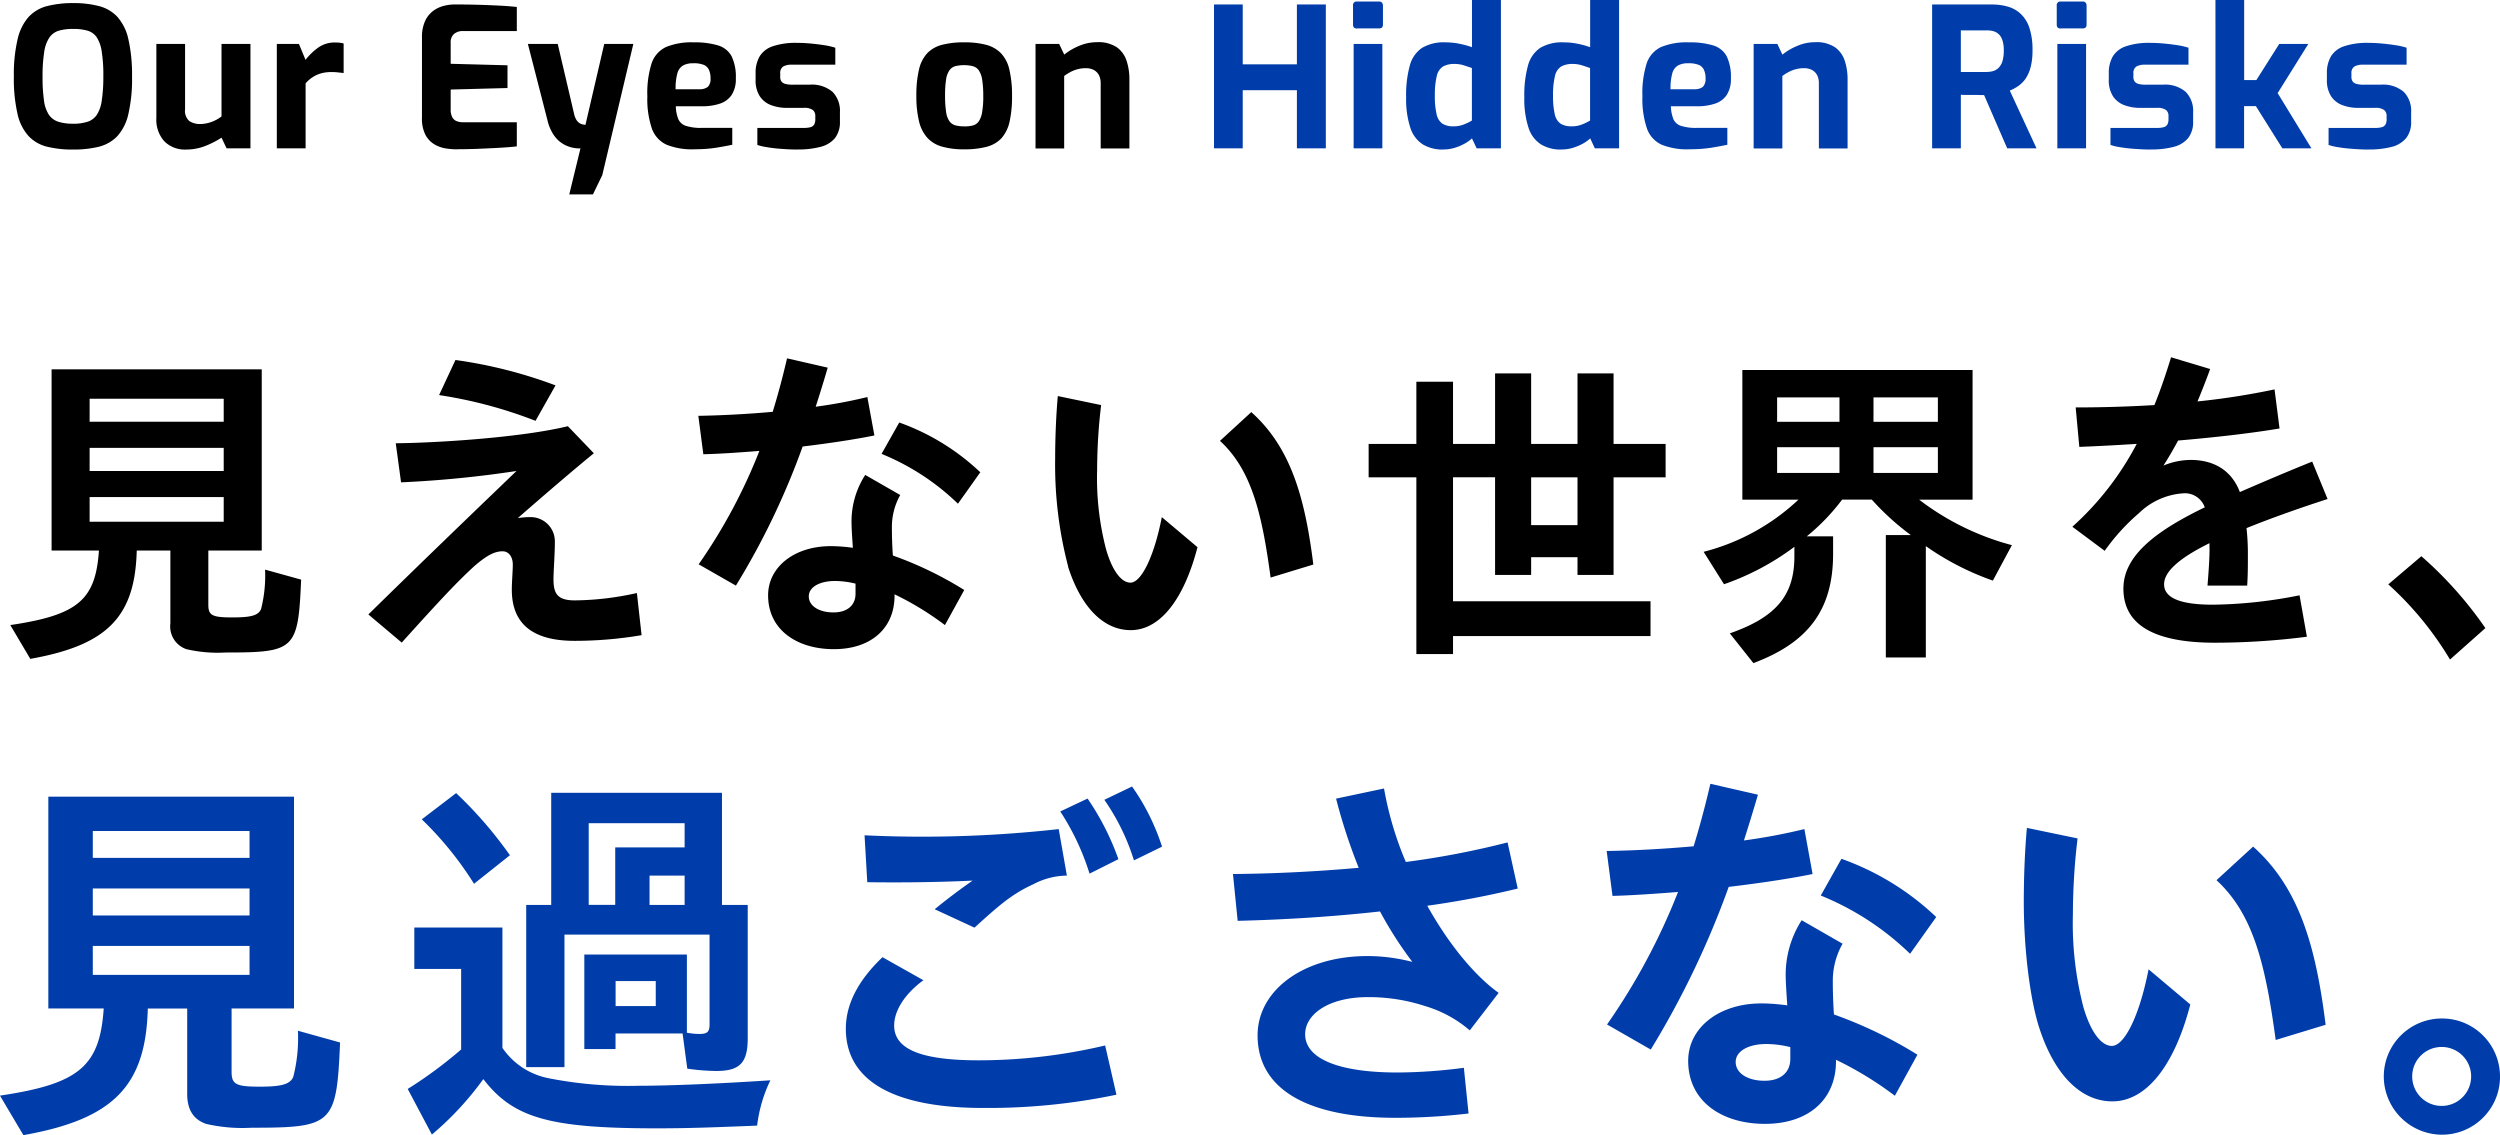
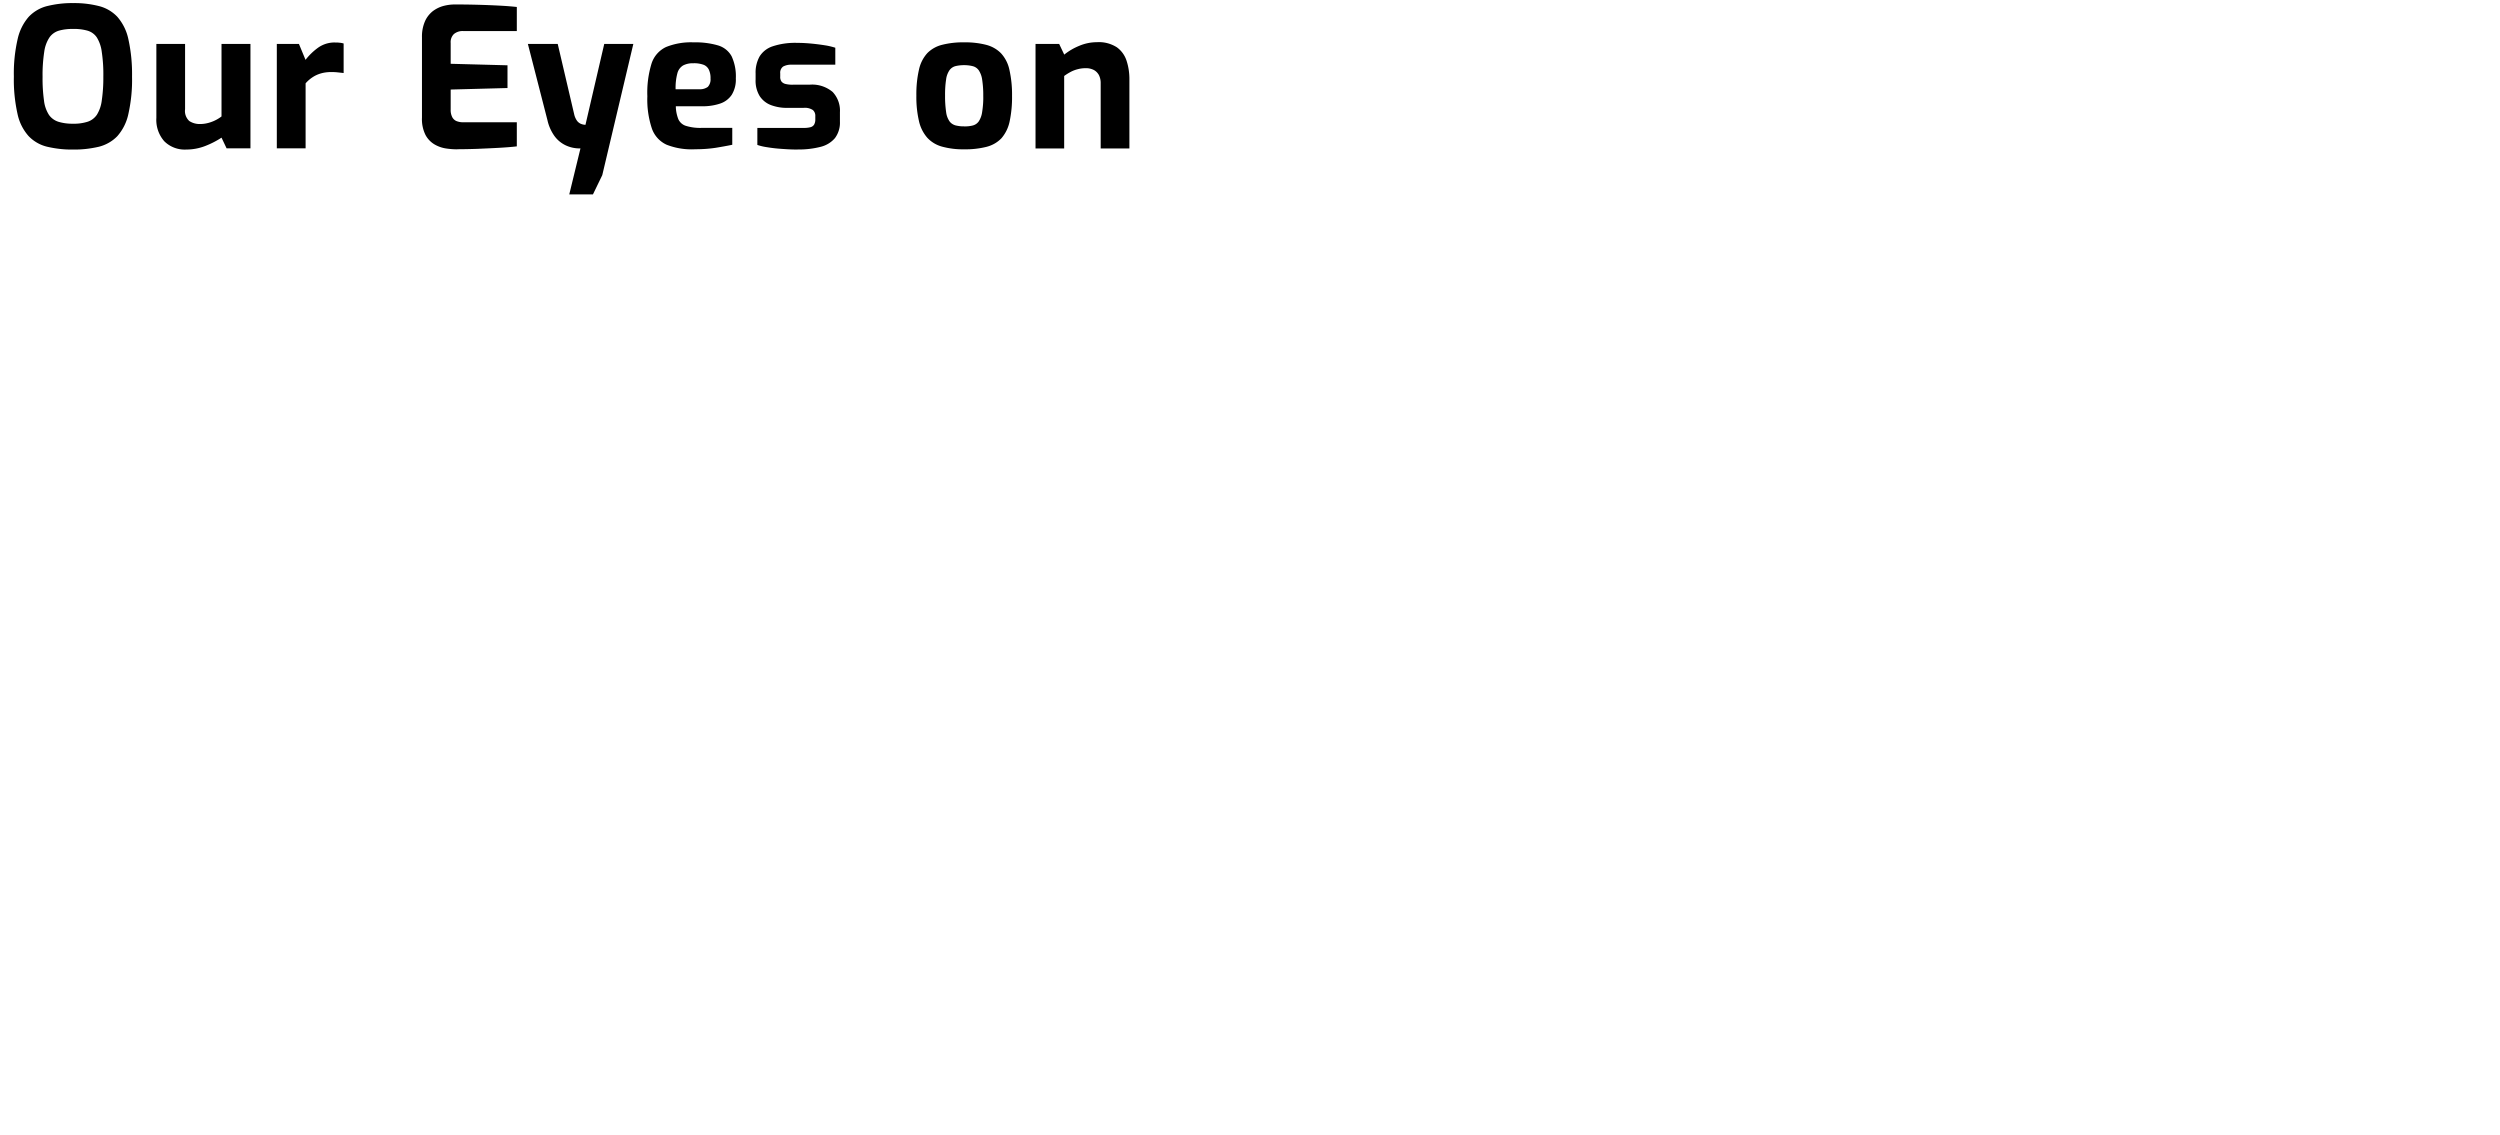
<svg xmlns="http://www.w3.org/2000/svg" id="b" viewBox="0 0 330 149.83">
  <defs>
    <style>.d{fill:#003daa}</style>
  </defs>
  <g id="c">
    <path d="M9.64 19.74c-1.15.02-2.29-.11-3.41-.37-.93-.22-1.77-.7-2.44-1.39a6.345 6.345 0 0 1-1.47-2.91c-.36-1.63-.53-3.29-.49-4.95-.04-1.67.13-3.34.5-4.97.24-1.09.74-2.1 1.47-2.94.66-.69 1.5-1.18 2.43-1.41C7.35.53 8.49.39 9.64.41c1.15-.02 2.29.11 3.41.39.93.23 1.77.72 2.43 1.41a6.53 6.53 0 0 1 1.46 2.94c.36 1.63.52 3.3.49 4.97.04 1.66-.13 3.33-.49 4.95a6.425 6.425 0 0 1-1.46 2.91c-.66.68-1.51 1.16-2.43 1.39-1.12.26-2.26.39-3.41.37m0-3.41c.65.02 1.3-.07 1.92-.26.5-.16.92-.48 1.22-.91.35-.57.57-1.21.65-1.87.15-1.05.22-2.11.21-3.17.02-1.1-.05-2.2-.21-3.29-.08-.67-.3-1.31-.65-1.89-.29-.43-.72-.74-1.22-.89a6.56 6.56 0 0 0-1.92-.23c-.63-.01-1.26.06-1.87.23-.5.15-.94.46-1.24.89-.37.57-.6 1.21-.69 1.89-.16 1.09-.24 2.19-.22 3.29a21 21 0 0 0 .19 3.17c.07.67.3 1.31.65 1.87.3.43.74.75 1.24.91.63.19 1.28.27 1.93.26m14.95 3.41c-1.08.06-2.13-.34-2.89-1.09a4.26 4.26 0 0 1-1.05-3.09V5.8h3.79v8.62c-.08.58.13 1.15.55 1.55.43.28.94.42 1.45.4.5 0 1-.1 1.47-.27.48-.17.94-.42 1.34-.73V5.8h3.82v13.78h-3.15l-.67-1.41c-.67.44-1.38.8-2.12 1.09-.81.32-1.67.48-2.53.48m11.95-.16V5.8h2.92l.87 2.1c.48-.62 1.04-1.16 1.68-1.62.65-.45 1.42-.69 2.22-.67.19 0 .38 0 .58.03.19.01.37.05.55.1v3.9c-.26-.03-.53-.06-.81-.09s-.55-.04-.81-.04c-.45 0-.91.05-1.34.17-.39.11-.76.27-1.1.49-.36.23-.68.51-.96.83v8.58h-3.79Zm23.76.13c-.47 0-.94-.04-1.41-.11-.54-.08-1.05-.26-1.52-.53-.51-.3-.92-.73-1.2-1.25-.35-.71-.51-1.51-.47-2.3V4.93c-.02-.72.11-1.44.39-2.1.22-.52.58-.98 1.02-1.34.42-.32.9-.56 1.41-.7.49-.13 1-.2 1.51-.2a110.832 110.832 0 0 1 6.04.16c.79.04 1.5.1 2.15.17V4.1h-7.07c-.44-.03-.88.11-1.23.39-.31.31-.47.74-.43 1.18v2.75l7.5.2v3l-7.5.2v2.63c-.02.36.06.72.22 1.04.13.23.34.42.59.51.25.09.51.14.78.14h7.14v3.18c-.75.09-1.59.15-2.5.2s-1.84.09-2.77.13c-.93.03-1.82.05-2.65.05m14.84 5.97 1.48-6.08c-.7.02-1.39-.13-2.02-.44a3.89 3.89 0 0 1-1.45-1.25c-.42-.61-.72-1.29-.88-2.01L69.68 5.8h3.94l2.18 9.32c.06.27.18.54.33.77.11.17.26.3.43.4.13.07.28.12.42.15.1.02.2.03.3.04L79.76 5.8h3.84l-4.1 17.32-1.23 2.54h-3.15Zm16.51-5.96c-1.24.05-2.48-.15-3.64-.6a3.688 3.688 0 0 1-1.96-2.14 12.08 12.08 0 0 1-.6-4.26c-.06-1.47.13-2.93.56-4.34.31-.95 1-1.73 1.9-2.16a8.76 8.76 0 0 1 3.61-.62c1.11-.03 2.21.1 3.28.41.76.23 1.4.74 1.78 1.44.41.91.6 1.9.55 2.9.04.77-.15 1.53-.55 2.19-.38.55-.92.95-1.55 1.15-.76.25-1.56.36-2.36.35h-3.46c0 .57.12 1.14.32 1.68.19.43.55.76 1 .9.68.21 1.4.3 2.11.27h4.02v2.23c-.67.14-1.4.27-2.19.4-.94.14-1.88.2-2.83.19m-2.46-7.92h3.12c.4.03.8-.08 1.13-.31.27-.3.4-.7.36-1.1.02-.41-.06-.82-.23-1.19-.15-.3-.41-.53-.72-.64-.42-.14-.86-.21-1.31-.19-.48-.02-.96.08-1.38.3-.37.24-.64.61-.74 1.04a7.44 7.44 0 0 0-.23 2.1m16.11 7.95c-.43 0-.89-.01-1.38-.04s-.99-.06-1.48-.11c-.5-.05-.96-.12-1.38-.19-.37-.06-.73-.15-1.08-.27v-2.24h6.09c.3 0 .59-.02.88-.09.21-.04.39-.16.51-.33.12-.21.18-.46.17-.71v-.44c.02-.3-.1-.6-.33-.8-.37-.23-.8-.33-1.23-.28h-2.15a5.91 5.91 0 0 1-2.12-.36c-.61-.22-1.14-.64-1.5-1.18-.4-.66-.59-1.43-.55-2.21v-.8c-.03-.77.15-1.53.51-2.21.39-.64 1-1.12 1.72-1.36 1.06-.35 2.18-.5 3.3-.46.56 0 1.16.03 1.8.09.64.06 1.25.14 1.82.23.47.07.92.18 1.37.32v2.24h-5.75c-.39-.02-.78.06-1.13.24a1 1 0 0 0-.39.91v.41c-.02.24.04.48.18.68.14.16.34.27.55.31.31.07.62.1.93.09h2.2c1.11-.1 2.21.25 3.06.96.67.72 1.02 1.68.96 2.66v1.23c.04.79-.19 1.56-.65 2.19-.49.58-1.16.98-1.89 1.16-.99.25-2.01.37-3.04.35m21.97-.02c-.98.02-1.95-.1-2.89-.35-.75-.2-1.43-.6-1.96-1.17a4.96 4.96 0 0 1-1.1-2.18c-.25-1.1-.37-2.23-.35-3.36-.02-1.17.09-2.34.35-3.48.17-.8.55-1.55 1.1-2.16a4.15 4.15 0 0 1 1.97-1.1c.94-.23 1.91-.34 2.88-.32.98-.02 1.97.09 2.92.33.74.19 1.42.57 1.96 1.12.55.61.93 1.35 1.1 2.16.25 1.13.37 2.29.35 3.45.02 1.15-.09 2.3-.33 3.43-.17.8-.54 1.55-1.07 2.17-.53.55-1.21.94-1.96 1.13-.97.24-1.96.35-2.96.33m-.01-3.02c.39 0 .78-.03 1.16-.13.31-.08.58-.27.77-.53.24-.37.39-.78.45-1.22.11-.71.17-1.43.15-2.16.01-.73-.04-1.45-.15-2.17-.06-.43-.21-.84-.45-1.21-.19-.26-.46-.45-.77-.53-.38-.1-.77-.14-1.16-.14-.38 0-.77.04-1.14.13-.31.08-.59.27-.78.53-.24.36-.4.77-.45 1.21-.11.72-.15 1.44-.14 2.17-.01.72.04 1.44.14 2.16.05.44.2.85.45 1.22.19.26.47.44.78.53.37.09.76.14 1.14.13m9.43 2.9V5.8h3.12l.67 1.41a7.85 7.85 0 0 1 1.93-1.14c.76-.33 1.57-.5 2.4-.5.92-.06 1.83.18 2.61.67.61.44 1.06 1.07 1.29 1.79.26.8.38 1.64.37 2.48v9.09h-3.79V11c.01-.38-.07-.76-.24-1.1-.16-.28-.39-.52-.68-.67-.33-.16-.69-.24-1.05-.23-.35 0-.7.04-1.04.13-.33.08-.65.2-.95.36-.3.16-.59.34-.86.54v9.57h-3.79Z" />
-     <path d="M160.25 19.58V.59h3.79v7.9h7.15V.59h3.82v18.99h-3.82v-7.67h-7.15v7.67h-3.79Zm18.89-15.81c-.36 0-.54-.17-.54-.51V.74c-.04-.26.14-.5.4-.54h3.06c.14 0 .27.05.36.15.09.11.13.25.13.38v2.51c0 .34-.16.51-.49.51h-2.92Zm-.46 2.03h3.79v13.78h-3.79V5.8Zm11.84 13.94c-.95.03-1.89-.2-2.71-.68a4.07 4.07 0 0 1-1.65-2.21c-.41-1.3-.59-2.66-.55-4.02-.04-1.4.12-2.8.48-4.16.24-.95.8-1.77 1.6-2.34.94-.54 2.02-.8 3.1-.74.63 0 1.25.06 1.87.19.56.11 1.1.26 1.64.45V0h3.82v19.58h-3.2l-.62-1.31c-.32.29-.68.54-1.06.74-.42.22-.86.4-1.32.53-.45.13-.91.19-1.38.19m1.31-3.05c.48 0 .95-.08 1.4-.26.36-.14.71-.31 1.04-.51V8.98c-.34-.12-.7-.24-1.08-.36-.39-.12-.79-.18-1.2-.18-.53-.02-1.05.09-1.52.33-.43.29-.73.74-.83 1.24-.2.86-.28 1.75-.26 2.63-.02.83.06 1.66.24 2.48.1.49.38.93.78 1.22.44.24.93.36 1.43.33m14.27 3.07c-.95.03-1.89-.2-2.71-.68a4.07 4.07 0 0 1-1.65-2.21c-.41-1.3-.59-2.66-.55-4.02-.04-1.4.12-2.8.48-4.16.24-.95.8-1.77 1.6-2.34.94-.54 2.02-.8 3.1-.74.63 0 1.25.06 1.87.19.56.11 1.1.26 1.64.45V0h3.82v19.58h-3.2l-.61-1.31c-.32.29-.68.54-1.06.74-.42.22-.86.4-1.32.53-.45.13-.91.19-1.38.19m1.3-3.05c.48 0 .95-.08 1.4-.26.36-.14.71-.31 1.04-.51V8.98c-.34-.12-.7-.24-1.08-.36-.39-.12-.79-.18-1.2-.18-.53-.02-1.05.09-1.52.33-.43.29-.73.74-.83 1.24-.2.86-.28 1.75-.26 2.63-.02.83.06 1.66.24 2.48.1.49.38.93.78 1.22.44.24.93.36 1.43.33M223 19.71c-1.24.05-2.48-.15-3.64-.6a3.688 3.688 0 0 1-1.96-2.14 12.08 12.08 0 0 1-.6-4.26c-.06-1.47.13-2.93.56-4.34.31-.95 1-1.73 1.9-2.16a8.76 8.76 0 0 1 3.61-.62c1.11-.03 2.21.1 3.28.41.76.23 1.4.74 1.78 1.44.41.91.6 1.9.55 2.9.04.77-.15 1.53-.55 2.19-.37.55-.92.95-1.55 1.15-.76.25-1.56.36-2.36.35h-3.46c0 .57.12 1.14.32 1.68.19.43.55.76 1 .9.68.21 1.4.3 2.11.27h4.02v2.23c-.67.14-1.4.27-2.19.4-.94.14-1.88.2-2.83.19m-2.47-7.92h3.12c.4.03.8-.08 1.13-.31.27-.3.4-.7.36-1.1.02-.41-.06-.82-.23-1.19-.15-.3-.41-.53-.73-.64-.42-.14-.86-.21-1.31-.19-.48-.02-.96.08-1.38.3-.37.24-.64.61-.74 1.04a7.44 7.44 0 0 0-.23 2.1m10.97 7.79V5.8h3.13l.67 1.41a7.85 7.85 0 0 1 1.93-1.14c.76-.33 1.57-.5 2.4-.5.92-.06 1.83.18 2.61.67.61.44 1.06 1.07 1.29 1.79.26.8.38 1.64.37 2.48v9.09h-3.79V11c.01-.38-.07-.76-.24-1.1-.16-.28-.39-.52-.68-.67-.33-.16-.69-.24-1.05-.23-.35 0-.7.04-1.04.13-.33.08-.65.2-.95.36-.3.16-.59.34-.86.54v9.57h-3.79Zm23.56 0V.59h7.84c.71 0 1.42.08 2.1.27.64.17 1.23.49 1.72.94.54.51.94 1.14 1.17 1.85.31.98.45 2 .42 3.03.01.75-.07 1.5-.26 2.23-.14.54-.37 1.05-.68 1.51-.26.37-.59.69-.96.95-.35.23-.71.43-1.1.59l3.53 7.62h-3.87l-3.05-7.03c-.2 0-.44 0-.7-.01s-.53-.01-.81-.01h-.82c-.27 0-.52 0-.74-.03v7.08h-3.79Zm3.79-10.08h3.38c.31 0 .62-.04.92-.13.27-.09.52-.24.72-.45.22-.25.39-.54.48-.86.12-.45.18-.92.17-1.39.01-.45-.04-.89-.17-1.32-.09-.31-.25-.59-.48-.82-.2-.19-.45-.34-.72-.41-.3-.08-.61-.12-.92-.11h-3.38V9.5Zm13.2-5.73c-.36 0-.54-.17-.54-.51V.74c-.04-.26.14-.5.4-.54h3.05c.14 0 .27.05.36.15.09.11.13.25.13.38v2.51c0 .34-.16.51-.49.51h-2.92Zm-.46 2.03h3.79v13.78h-3.79V5.8Zm12.33 13.94c-.43 0-.89-.01-1.38-.04s-.99-.06-1.48-.11c-.5-.05-.96-.12-1.38-.19-.37-.06-.73-.15-1.08-.27v-2.24h6.1c.3 0 .59-.02.88-.09.21-.04.39-.16.51-.33.12-.21.18-.46.17-.71v-.44c.02-.3-.1-.6-.33-.8-.37-.23-.8-.33-1.23-.28h-2.15a5.91 5.91 0 0 1-2.12-.36c-.61-.22-1.14-.64-1.5-1.18-.4-.66-.59-1.43-.55-2.21v-.8c-.03-.77.15-1.53.51-2.21.39-.64 1-1.12 1.72-1.36 1.06-.35 2.18-.5 3.3-.46.56 0 1.17.03 1.8.09.64.06 1.25.14 1.82.23.47.07.92.18 1.37.32v2.24h-5.75c-.39-.02-.78.06-1.13.24a1 1 0 0 0-.39.91v.41c-.02.24.04.48.18.68.14.16.34.27.55.31.31.07.62.1.93.09h2.2c1.11-.1 2.21.25 3.06.96.67.72 1.02 1.68.96 2.66v1.23c.04.79-.19 1.56-.65 2.19-.49.58-1.16.98-1.89 1.16-.99.25-2.01.37-3.03.35m8.52-.15V0h3.79v10.57h1.61l3.02-4.77h3.84l-4.05 6.49 4.46 7.29h-3.84l-3.49-5.57h-1.56v5.57h-3.79Zm20.25.16c-.43 0-.89-.01-1.38-.04-.5-.03-.99-.06-1.48-.11-.5-.05-.96-.12-1.38-.19-.37-.06-.73-.15-1.08-.27v-2.24h6.1c.3 0 .59-.02.88-.09.21-.04.39-.16.51-.33.12-.21.18-.46.17-.71v-.44c.02-.3-.1-.6-.33-.8-.37-.23-.8-.33-1.23-.28h-2.15a5.91 5.91 0 0 1-2.12-.36c-.61-.22-1.14-.64-1.5-1.18-.4-.66-.59-1.43-.55-2.21v-.8c-.03-.77.15-1.53.51-2.21.39-.64 1-1.12 1.72-1.36 1.06-.35 2.18-.5 3.3-.46.56 0 1.16.03 1.8.09.64.06 1.25.14 1.82.23.47.07.92.18 1.37.32v2.24h-5.76c-.39-.02-.78.06-1.13.24a1 1 0 0 0-.39.91v.41c-.02.24.04.48.18.68.14.16.34.27.55.31.31.07.62.1.93.09h2.2c1.11-.1 2.21.25 3.06.96.67.72 1.02 1.68.96 2.66v1.23c.04.79-.19 1.56-.65 2.19-.49.57-1.15.98-1.88 1.16-.99.25-2.01.37-3.03.35" class="d" />
-     <path d="M1.35 82.51c8.94-1.32 11.27-3.31 11.71-9.84H6.81V48.75h27.74v23.92H27.5v7.15c0 1.41.49 1.68 3.17 1.68 2.47 0 3.43-.26 3.79-1.1.43-1.7.61-3.46.53-5.21l4.76 1.32c-.4 9.27-.79 9.62-10 9.62-1.73.1-3.47-.05-5.15-.44a3.171 3.171 0 0 1-2.11-3.4v-9.62h-4.44c-.22 8.74-3.87 12.49-14.05 14.3l-2.64-4.46Zm28.18-29.88h-17.7v3.04h17.7v-3.04Zm0 6.49h-17.7v3.05h17.7v-3.05Zm0 6.49h-17.7v3.26h17.7v-3.26Zm19.1 15.49c7.88-7.72 13.17-12.8 19.55-18.93-5.05.77-10.13 1.27-15.24 1.5l-.7-5.16c5.06-.04 16.38-.71 22.72-2.25l3.43 3.57c-2.82 2.3-6.91 5.82-10.04 8.56.52-.08 1.05-.13 1.58-.13a3.198 3.198 0 0 1 3.31 3.09v.35c0 1.37-.18 3.8-.18 4.77 0 1.94.57 2.78 2.82 2.78 2.76-.03 5.5-.36 8.19-.97l.62 5.56c-2.92.5-5.88.75-8.85.75-5.64 0-8.28-2.34-8.28-6.75 0-1.01.13-2.52.13-3.31 0-.97-.48-1.76-1.36-1.76-1.1 0-2.16.62-3.7 1.94-2.25 2.07-4.18 4.1-9.6 10.11l-4.4-3.71Zm9.33-28.95 2.16-4.63c4.51.62 8.95 1.75 13.21 3.35l-2.64 4.68c-4.1-1.6-8.37-2.74-12.73-3.4m34.27 22.33a72.01 72.01 0 0 0 8.01-14.96c-2.77.22-5.42.4-7.4.44l-.66-5.07c2.95-.05 6.39-.22 9.82-.53.7-2.3 1.32-4.59 1.89-7.06l5.37 1.23c-.53 1.81-1.06 3.53-1.59 5.16 2.3-.31 4.57-.73 6.82-1.28l.93 5.07c-2.33.48-5.81 1.02-9.47 1.46a99.01 99.01 0 0 1-8.81 18.36l-4.93-2.82Zm9.16 4.1c0-3.71 3.43-6.49 8.28-6.49.97.01 1.94.08 2.91.22-.09-1.28-.18-2.65-.18-3.49 0-2.17.63-4.3 1.81-6.13l4.62 2.65a8.613 8.613 0 0 0-1.1 4.33c0 1.1.04 2.43.13 3.66 3.3 1.17 6.46 2.7 9.42 4.55l-2.55 4.63c-2.08-1.57-4.3-2.93-6.65-4.06v.18c0 4.33-3.13 7.06-8.01 7.06s-8.68-2.56-8.68-7.1m8.63 2.25c1.81 0 2.91-.93 2.91-2.47v-1.33c-.88-.22-1.78-.34-2.69-.35-2.11 0-3.48.84-3.48 2.03 0 1.28 1.37 2.12 3.26 2.12m6.34-20.92 2.34-4.15c3.99 1.42 7.63 3.66 10.7 6.57l-2.95 4.15a31.599 31.599 0 0 0-10.09-6.58M141 74.79a52.892 52.892 0 0 1-1.72-14.17c0-2.34.09-5.43.35-8.34l5.72 1.19c-.35 2.86-.52 5.73-.53 8.61-.1 3.52.3 7.05 1.19 10.46.79 2.74 1.98 4.37 3.21 4.37 1.37 0 3.08-3.22 4.14-8.65l4.71 3.97c-1.85 7.11-5.06 10.95-8.81 10.95s-6.65-3.27-8.28-8.39m20.05-16.59 4.14-3.8c5.24 4.68 7.09 11.34 8.19 20.12l-5.64 1.72c-1.14-8.47-2.51-14.21-6.69-18.05m25.93 4.82h-6.3V58.6h6.3v-8.21h4.84v8.21h5.55v-9.31h4.76v9.31h6.12v-9.31h4.76v9.31h6.87v4.41h-6.87v12.88h-4.76v-2.34h-6.12v2.34h-4.76V63h-5.55v16.37h26.07v4.59H191.8v2.38h-4.84V63Zm21.27 0h-6.12v6.31h6.12v-6.31Zm20.09 20.6c6.08-2.12 8.54-4.99 8.54-10.15v-1.28a34.15 34.15 0 0 1-9.29 4.94l-2.69-4.28c4.69-1.2 8.99-3.57 12.51-6.88h-7.4V48.84h30.39v17.12h-7.05c3.65 2.79 7.81 4.83 12.24 6l-2.51 4.68c-3.14-1.1-6.12-2.63-8.85-4.55v14.7h-5.28V70.63h3.3c-1.87-1.38-3.6-2.95-5.15-4.68h-3.92c-1.35 1.8-2.92 3.43-4.67 4.85h3.48v2.3c0 7.33-3.21 11.69-10.52 14.43l-3.12-3.93Zm14.49-31.15h-8.23v3.22h8.23v-3.22Zm0 6.57h-8.23v3.4h8.23v-3.4Zm12.99-6.57h-8.5v3.22h8.5v-3.22Zm0 6.57h-8.5v3.4h8.5v-3.4Zm35.85 13.38v-.71c-4.1 2.03-5.99 3.8-5.99 5.43s1.76 2.69 6.43 2.69c3.85-.05 7.68-.47 11.45-1.24l.97 5.47c-4.02.52-8.06.78-12.11.79-8.19 0-12.11-2.43-12.11-7.15 0-4.46 4.54-7.72 10.74-10.72-.42-1.2-1.6-1.96-2.86-1.85a9.234 9.234 0 0 0-5.81 2.6 27.244 27.244 0 0 0-4.54 4.99l-4.27-3.18c3.47-3.11 6.34-6.82 8.5-10.94-2.73.18-5.29.31-7.58.4l-.48-5.21c3.21 0 6.74-.09 10.39-.31.79-1.94 1.5-4.02 2.2-6.31l5.16 1.55c-.53 1.46-1.1 2.91-1.67 4.28 3.42-.35 6.81-.88 10.17-1.59l.66 5.16c-3.96.66-8.67 1.19-13.39 1.59-.62 1.15-1.23 2.21-1.94 3.31 1.13-.48 2.34-.73 3.57-.75 3.3 0 5.5 1.55 6.52 4.24 3.04-1.32 6.25-2.69 9.55-4.02l2.03 4.94c-4.23 1.37-7.75 2.65-10.7 3.84.12 1.1.18 2.2.18 3.31 0 1.72 0 2.82-.09 4.28h-5.24c.13-1.63.27-3.44.27-4.9m23.6 4.73 4.36-3.71c3.2 2.8 6.04 5.99 8.45 9.49l-4.67 4.15c-2.21-3.7-4.95-7.04-8.15-9.93" />
-     <path d="M0 144.62c10.45-1.55 13.18-3.87 13.69-11.5H6.38v-27.96h32.43v27.96h-8.24v8.36c0 1.65.57 1.96 3.71 1.96 2.88 0 4.01-.31 4.43-1.29.51-1.99.71-4.04.62-6.09l5.56 1.55c-.46 10.83-.93 11.25-11.69 11.25-2.02.12-4.05-.06-6.02-.51-1.7-.62-2.47-1.91-2.47-3.97v-11.25h-5.2c-.26 10.21-4.53 14.6-16.42 16.71L0 144.63Zm32.94-34.93H12.25v3.55h20.69v-3.55Zm0 7.59H12.25v3.56h20.69v-3.56Zm0 7.58H12.25v3.82h20.69v-3.82Zm20.88 18.88a57.01 57.01 0 0 0 7.05-5.21V127.9h-6.18v-5.47h11.63v15.89a9.595 9.595 0 0 0 5.92 3.97c3.98.8 8.04 1.14 12.1 1.03 3.96 0 10.35-.26 17.35-.72-.91 1.88-1.5 3.91-1.75 5.98-6.28.26-9.57.36-13.23.36-14.15 0-18.94-1.34-22.91-6.5a40.64 40.64 0 0 1-6.79 7.32l-3.2-6.03Zm1.86-35.59 4.53-3.46c2.64 2.49 5.01 5.24 7.1 8.2l-4.74 3.77a44.491 44.491 0 0 0-6.9-8.51m35.05 32.91-.62-4.64h-8.85v2.06h-4.12V126h13.54v10.32c.54.1 1.09.16 1.65.16 1.03 0 1.34-.26 1.34-1.24v-11.87H74.51v17.49h-5.05v-21.41h3.3v-14.8H95.3v14.8h3.4v17.59c0 3.25-1.03 4.33-4.17 4.33-1.28-.02-2.55-.12-3.81-.31m-9.51-21.62v-7.58h9.16v-3.2H77.71v10.78h3.5Zm5.35 10.06h-5.3v3.3h5.3v-3.3Zm3.81-13.92h-4.63v3.87h4.63v-3.87Zm21.28 20.21c0-3.35 1.75-6.5 4.84-9.44l5.4 3.04c-2.47 1.81-3.86 4.02-3.86 5.98 0 3.04 3.35 4.59 11.12 4.59 5.63 0 11.25-.66 16.73-1.96l1.49 6.5a82.623 82.623 0 0 1-17.6 1.75c-11.79 0-18.12-3.56-18.12-10.47m11.74-15.77c1.7-1.39 3.29-2.58 4.99-3.77-5.3.26-10.65.26-13.9.21l-.36-6.19c8.55.41 17.13.13 25.63-.82l1.08 6.14a9.66 9.66 0 0 0-4.43 1.14c-2.83 1.29-4.53 2.79-7.77 5.73l-5.25-2.43Zm16.57-12.9 3.6-1.7c1.7 2.48 3.07 5.17 4.07 8l-3.81 1.91c-.9-2.9-2.2-5.66-3.86-8.2m5.82-1.55 3.65-1.75c1.72 2.43 3.05 5.11 3.96 7.94l-3.71 1.81c-.88-2.85-2.2-5.55-3.91-8m17.01 9.8c5.87-.05 11.38-.36 16.57-.82a74.354 74.354 0 0 1-2.99-9.13l6.33-1.34c.59 3.33 1.55 6.59 2.88 9.7 4.53-.59 9.01-1.45 13.43-2.58l1.34 6.09c-3.94.96-7.93 1.71-11.94 2.27 2.73 4.9 6.13 9.13 9.42 11.5l-3.81 4.95a15.958 15.958 0 0 0-5.87-3.2c-2.44-.8-5-1.2-7.57-1.19-5.2 0-8.29 2.27-8.29 4.9 0 3.3 4.58 5.05 12.2 5.05 2.93-.02 5.85-.23 8.75-.62l.62 6.03c-3.21.38-6.44.57-9.68.57-11.58 0-18.17-3.77-18.17-10.88 0-5.93 6.02-10.47 14.51-10.47 2 0 3.99.27 5.92.77-1.59-2.1-3.02-4.33-4.27-6.66-5.97.67-12.35 1.08-18.79 1.24l-.62-6.18Zm49.35 19.86a84.1 84.1 0 0 0 9.37-17.49c-3.24.26-6.33.46-8.65.52l-.77-5.93c3.45-.05 7.46-.26 11.48-.62.82-2.68 1.54-5.36 2.21-8.25l6.28 1.44c-.62 2.11-1.24 4.13-1.85 6.04 2.68-.36 5.35-.86 7.98-1.5l1.08 5.93c-2.73.57-6.8 1.19-11.07 1.7a117 117 0 0 1-10.29 21.47l-5.76-3.3Zm10.71 4.8c0-4.33 4.01-7.58 9.68-7.58 1.14.01 2.27.1 3.4.26-.1-1.5-.21-3.09-.21-4.07 0-2.54.74-5.03 2.11-7.17l5.4 3.1a9.959 9.959 0 0 0-1.29 5.06c0 1.29.05 2.84.15 4.28 3.85 1.37 7.55 3.15 11.02 5.31l-2.98 5.42a45.781 45.781 0 0 0-7.77-4.75v.21c0 5.05-3.65 8.25-9.37 8.25s-10.14-2.99-10.14-8.31m10.08 2.62c2.11 0 3.4-1.08 3.4-2.89v-1.55c-1.03-.26-2.08-.4-3.14-.41-2.47 0-4.07.98-4.07 2.37 0 1.5 1.6 2.48 3.81 2.48m7.42-24.45 2.73-4.85c4.66 1.66 8.92 4.27 12.51 7.69l-3.45 4.85c-3.4-3.3-7.4-5.91-11.79-7.69m28.81 17.38c-1.18-3.76-2.01-10.21-2.01-16.56 0-2.73.1-6.35.41-9.75l6.69 1.39c-.41 3.34-.61 6.7-.62 10.06-.11 4.12.36 8.24 1.39 12.22.93 3.2 2.32 5.11 3.76 5.11 1.6 0 3.6-3.77 4.84-10.11l5.51 4.64c-2.16 8.3-5.92 12.79-10.29 12.79s-7.77-3.82-9.68-9.8m23.42-19.39 4.84-4.44c6.13 5.47 8.29 13.26 9.57 23.52l-6.59 2.01c-1.34-9.9-2.93-16.61-7.82-21.1m22.09 25.91c0-4.24 3.45-7.66 7.69-7.65 4.24 0 7.66 3.45 7.65 7.69 0 4.24-3.45 7.66-7.69 7.65h-.03a7.71 7.71 0 0 1-7.62-7.69m11.53 0c0-2.15-1.74-3.89-3.89-3.89s-3.89 1.74-3.89 3.89c0 2.15 1.74 3.89 3.89 3.89s3.89-1.74 3.89-3.89" class="d" />
  </g>
</svg>